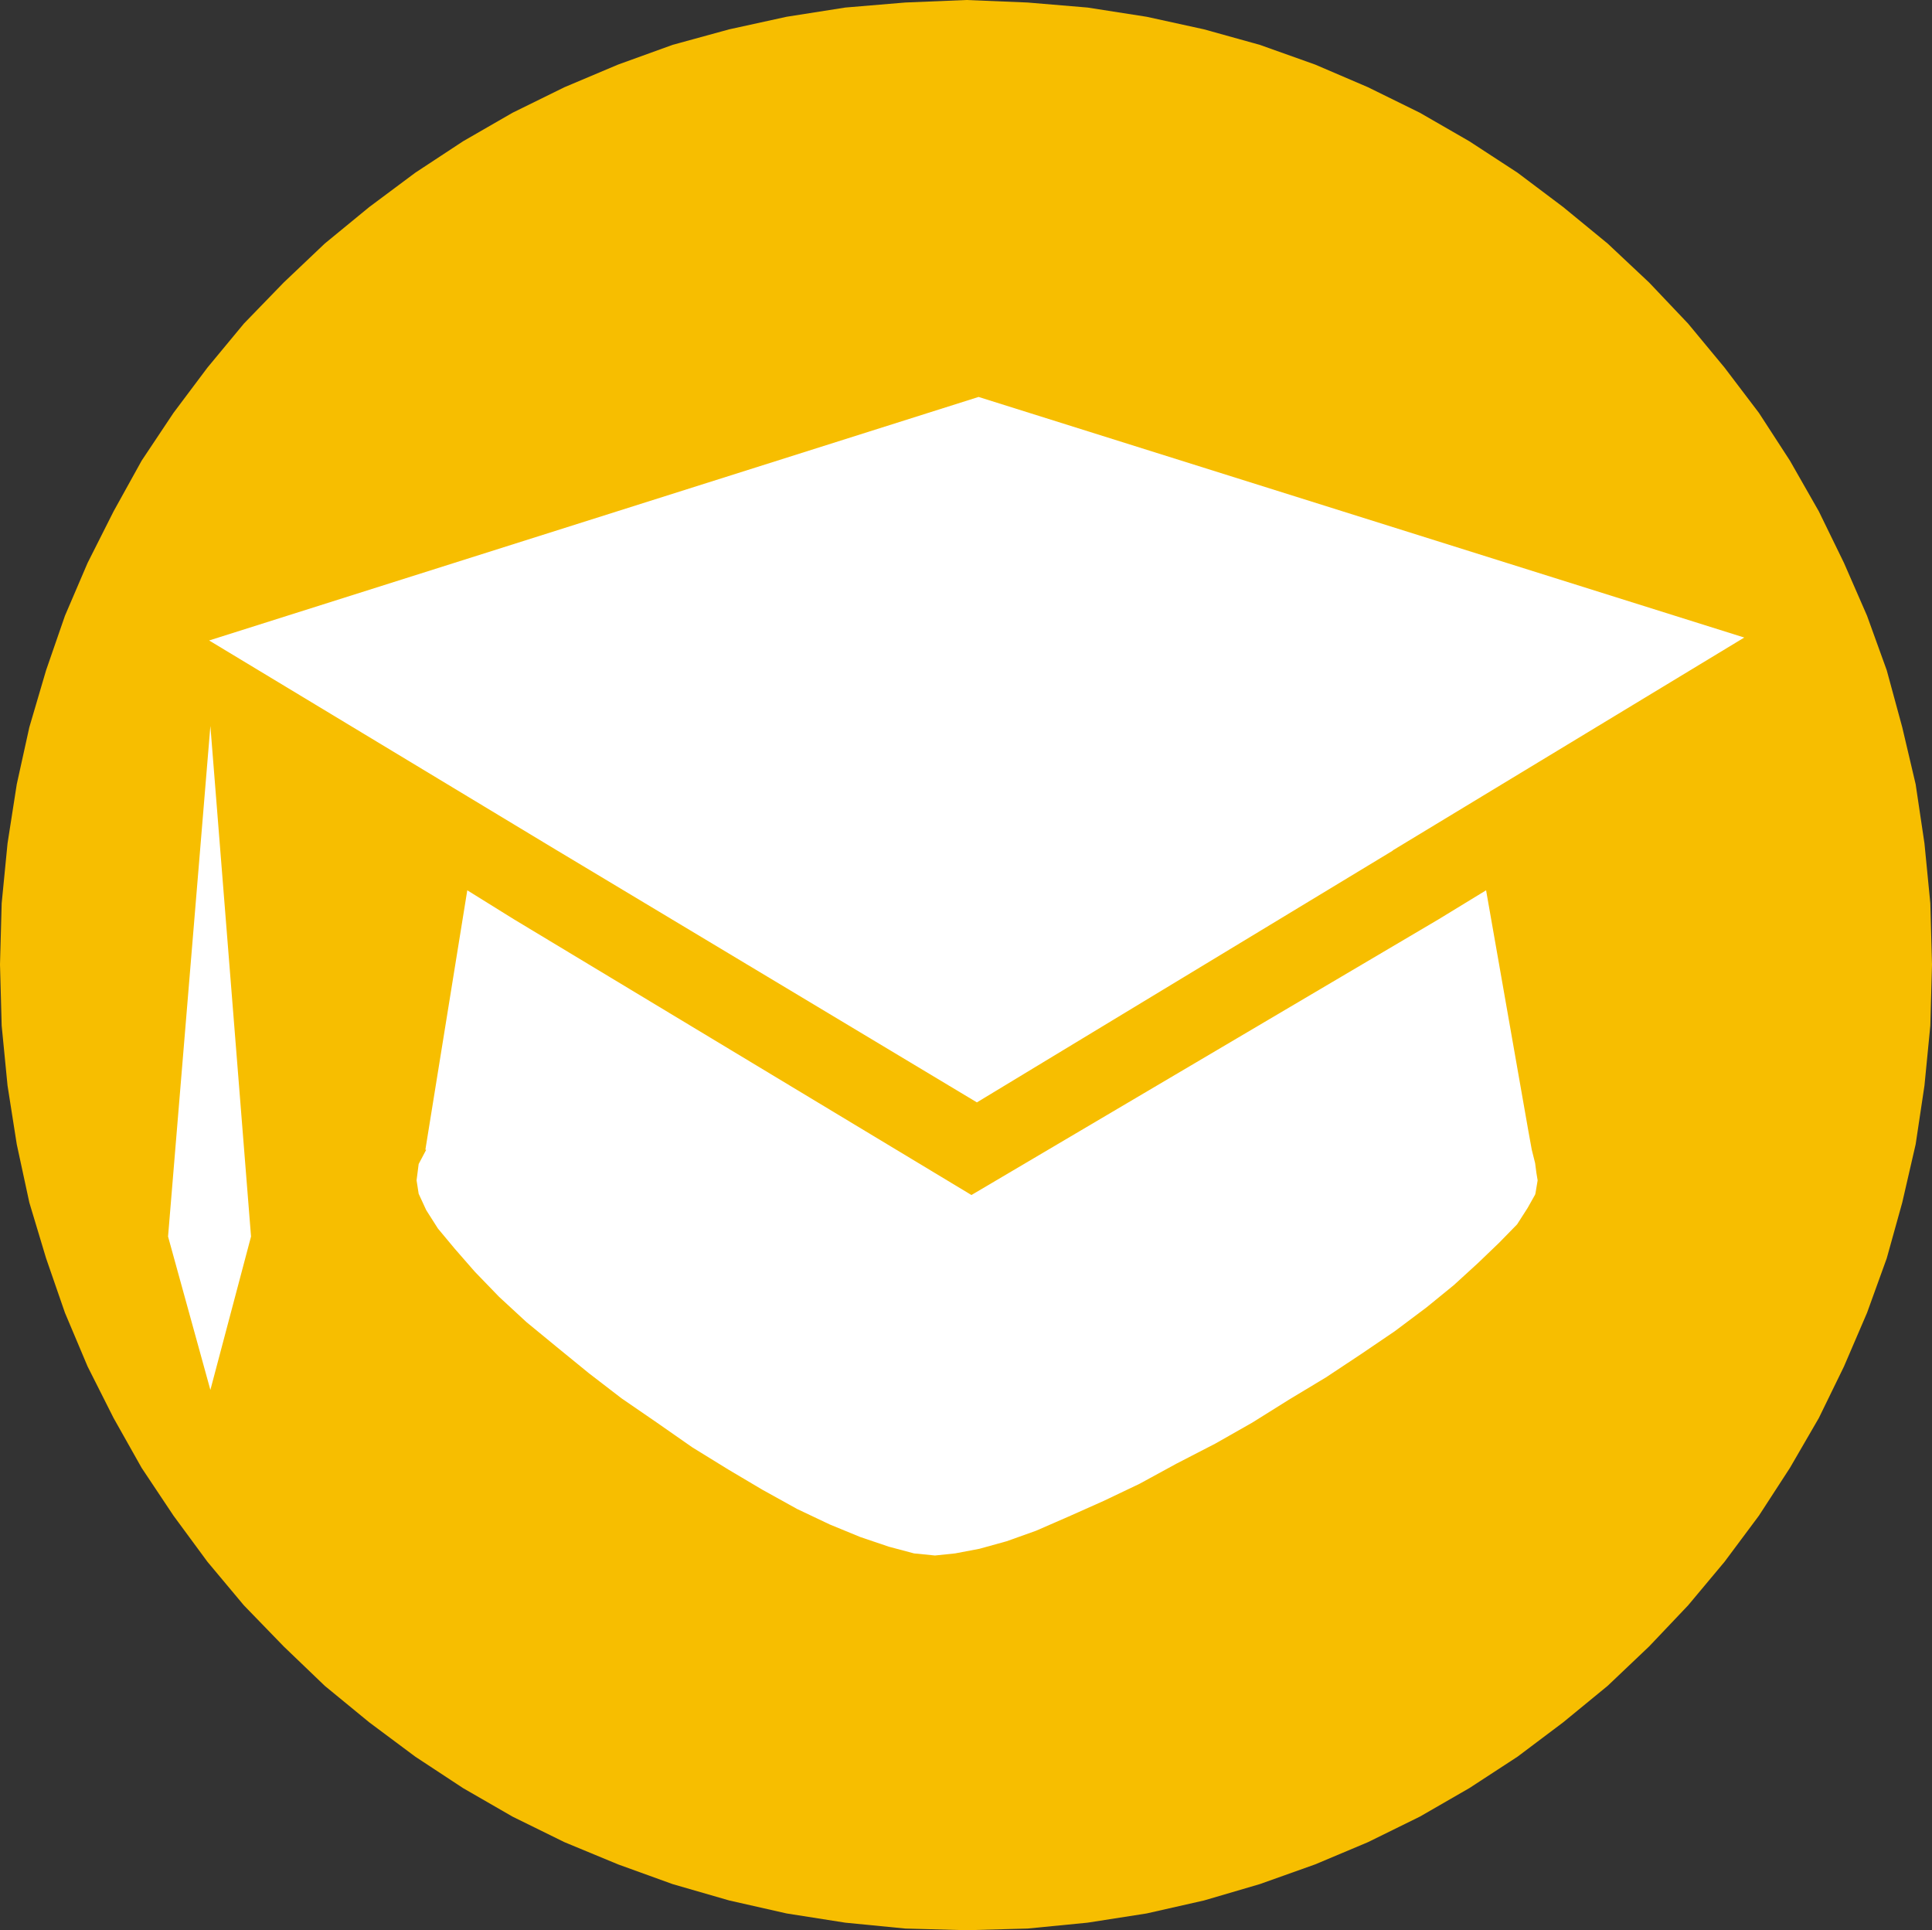
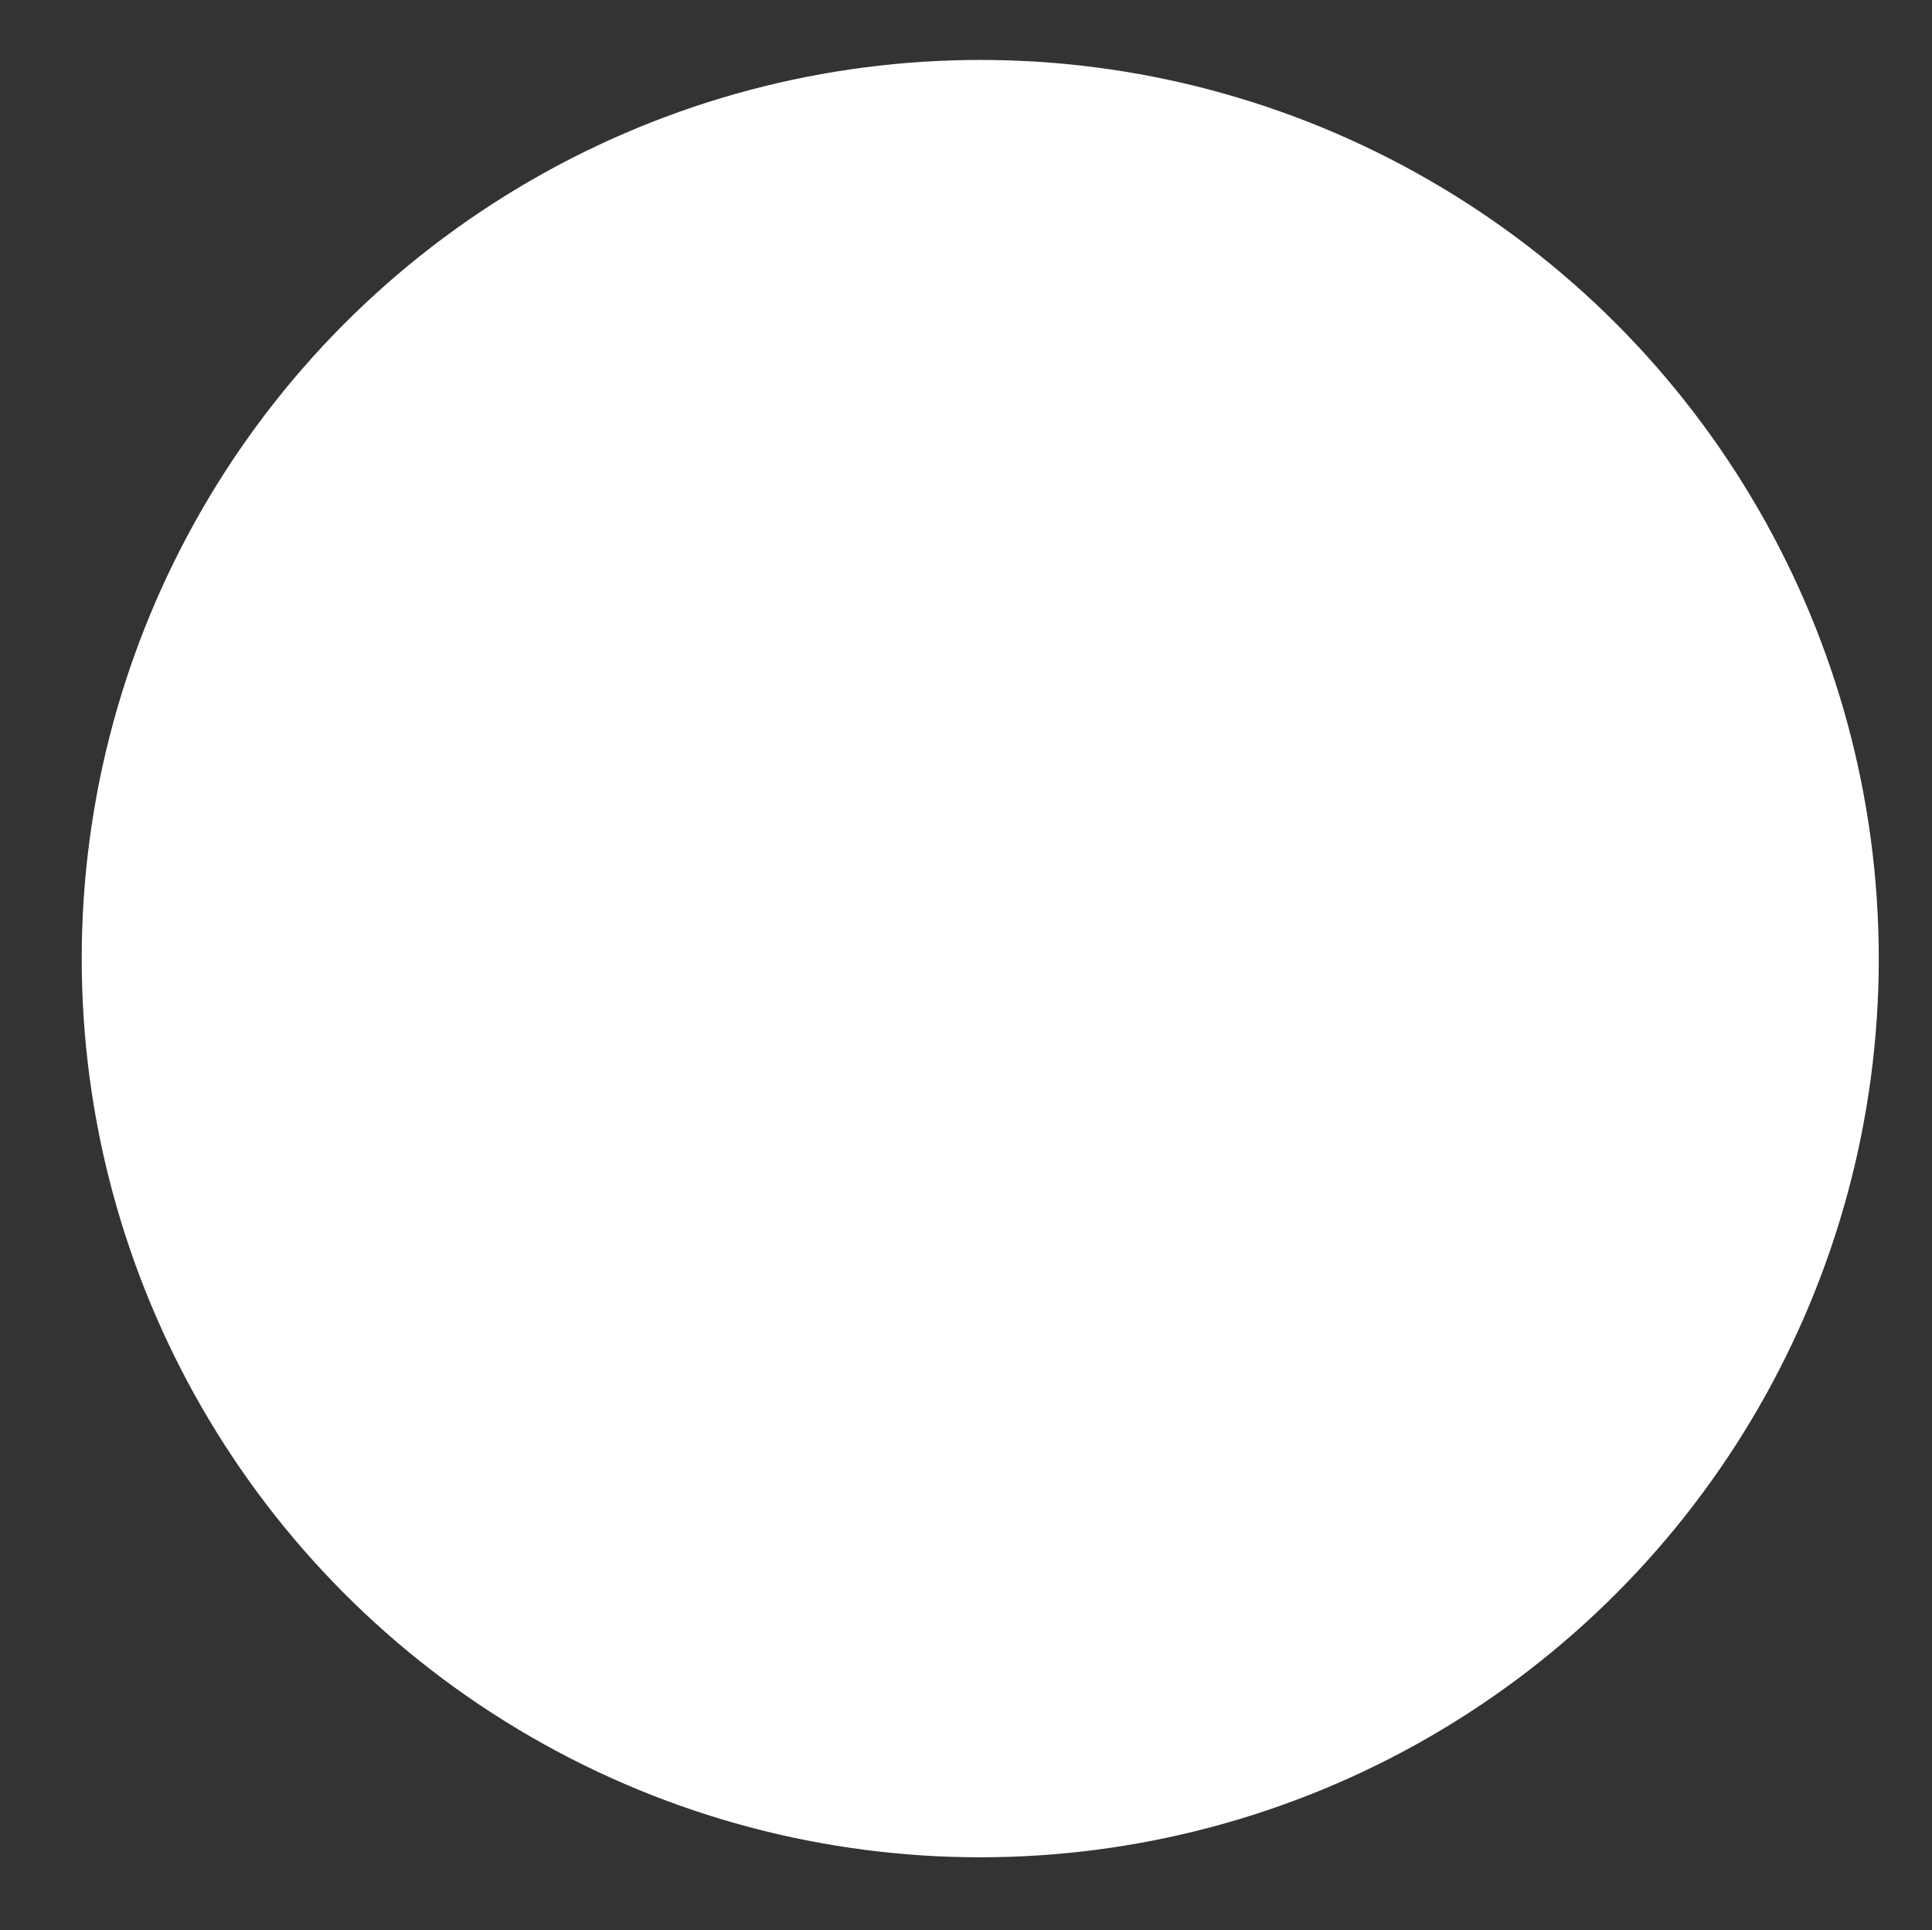
<svg xmlns="http://www.w3.org/2000/svg" width="46.1" height="46.05" viewBox="0 0 46.1 46.05">
  <rect x="0" y="0" width="46.1" height="46.05" fill="#333333" stroke="none" />
  <g id="Teacher_icon" data-name="Teacher icon" transform="translate(0.03 -0.03)">
    <g id="Group_425" data-name="Group 425">
      <circle id="Ellipse_2" data-name="Ellipse 2" cx="21.44" cy="21.44" r="21.44" transform="translate(1.92 1.46)" fill="#fff" />
-       <path id="Path_2641" data-name="Path 2641" d="M46.03,21.58l-.14-1.43-.21-1.41-.32-1.36-.37-1.36-.47-1.3-.55-1.26-.6-1.23-.69-1.21-.74-1.14L41.12,8.8l-.87-1.05-.93-.98-.99-.93-1.06-.87-1.09-.82L35.03,3.4l-1.18-.68-1.24-.61-1.26-.54L30.03,1.1,28.7.73,27.33.43,25.92.21,24.49.09,23.03.03,21.57.09,20.14.21l-1.4.22-1.37.3-1.35.37-1.3.47-1.28.54-1.24.61-1.18.68-1.14.75-1.1.82-1.06.87-.98.93-.95.98L4.92,8.8,4.11,9.88l-.76,1.14-.67,1.21-.62,1.23-.54,1.26-.45,1.3-.4,1.36-.3,1.36L.15,20.15.01,21.58l-.04,1.46L.01,24.5l.14,1.43.22,1.4.3,1.39.4,1.33.45,1.3.54,1.28.62,1.23.67,1.19.76,1.14.81,1.1.87,1.04.95.98.98.94,1.06.87,1.1.82,1.14.75,1.18.68,1.24.61,1.28.53,1.3.47,1.35.39,1.37.31,1.4.22,1.43.14,1.46.04,1.46-.04,1.43-.14,1.41-.22,1.37-.31,1.33-.39,1.32-.47,1.26-.53,1.24-.61,1.18-.68,1.15-.75,1.09-.82,1.06-.87.99-.94.93-.98.87-1.04.82-1.1.74-1.14.69-1.19.6-1.23.55-1.28.47-1.3.37-1.33.32-1.39.21-1.4.14-1.43.04-1.46-.04-1.46ZM4.99,33.19,3.98,29.53,4.99,17.35l.97,12.18ZM36.6,28.53l-.18.32-.25.39-.43.44-.5.48-.58.53-.65.53-.76.57-.81.55-.83.55-.88.53-.88.55-.88.5-.93.48-.88.48-.86.41-.83.37-.78.34-.7.25-.65.18-.58.11-.48.05-.5-.05-.6-.16-.68-.23-.73-.3-.78-.37-.83-.46-.81-.48-.86-.53-.86-.6-.83-.57-.78-.6-.76-.62-.73-.6-.65-.6-.58-.6-.48-.55-.4-.48-.28-.44-.18-.39-.05-.32.05-.39.18-.34h-.02v0h0l1-6.19,1.11.69,10.92,6.58L34.3,21.96l1.13-.69,1.01,5.75.08.44.08.32.03.23.03.18-.05.3Zm-3.39-8.21-9.93,6.01L13.23,20.3,4.96,15.31,23.32,9.5l18.27,5.74L33.2,20.32Z" fill="#f7be00" fill-rule="evenodd" />
    </g>
  </g>
</svg>